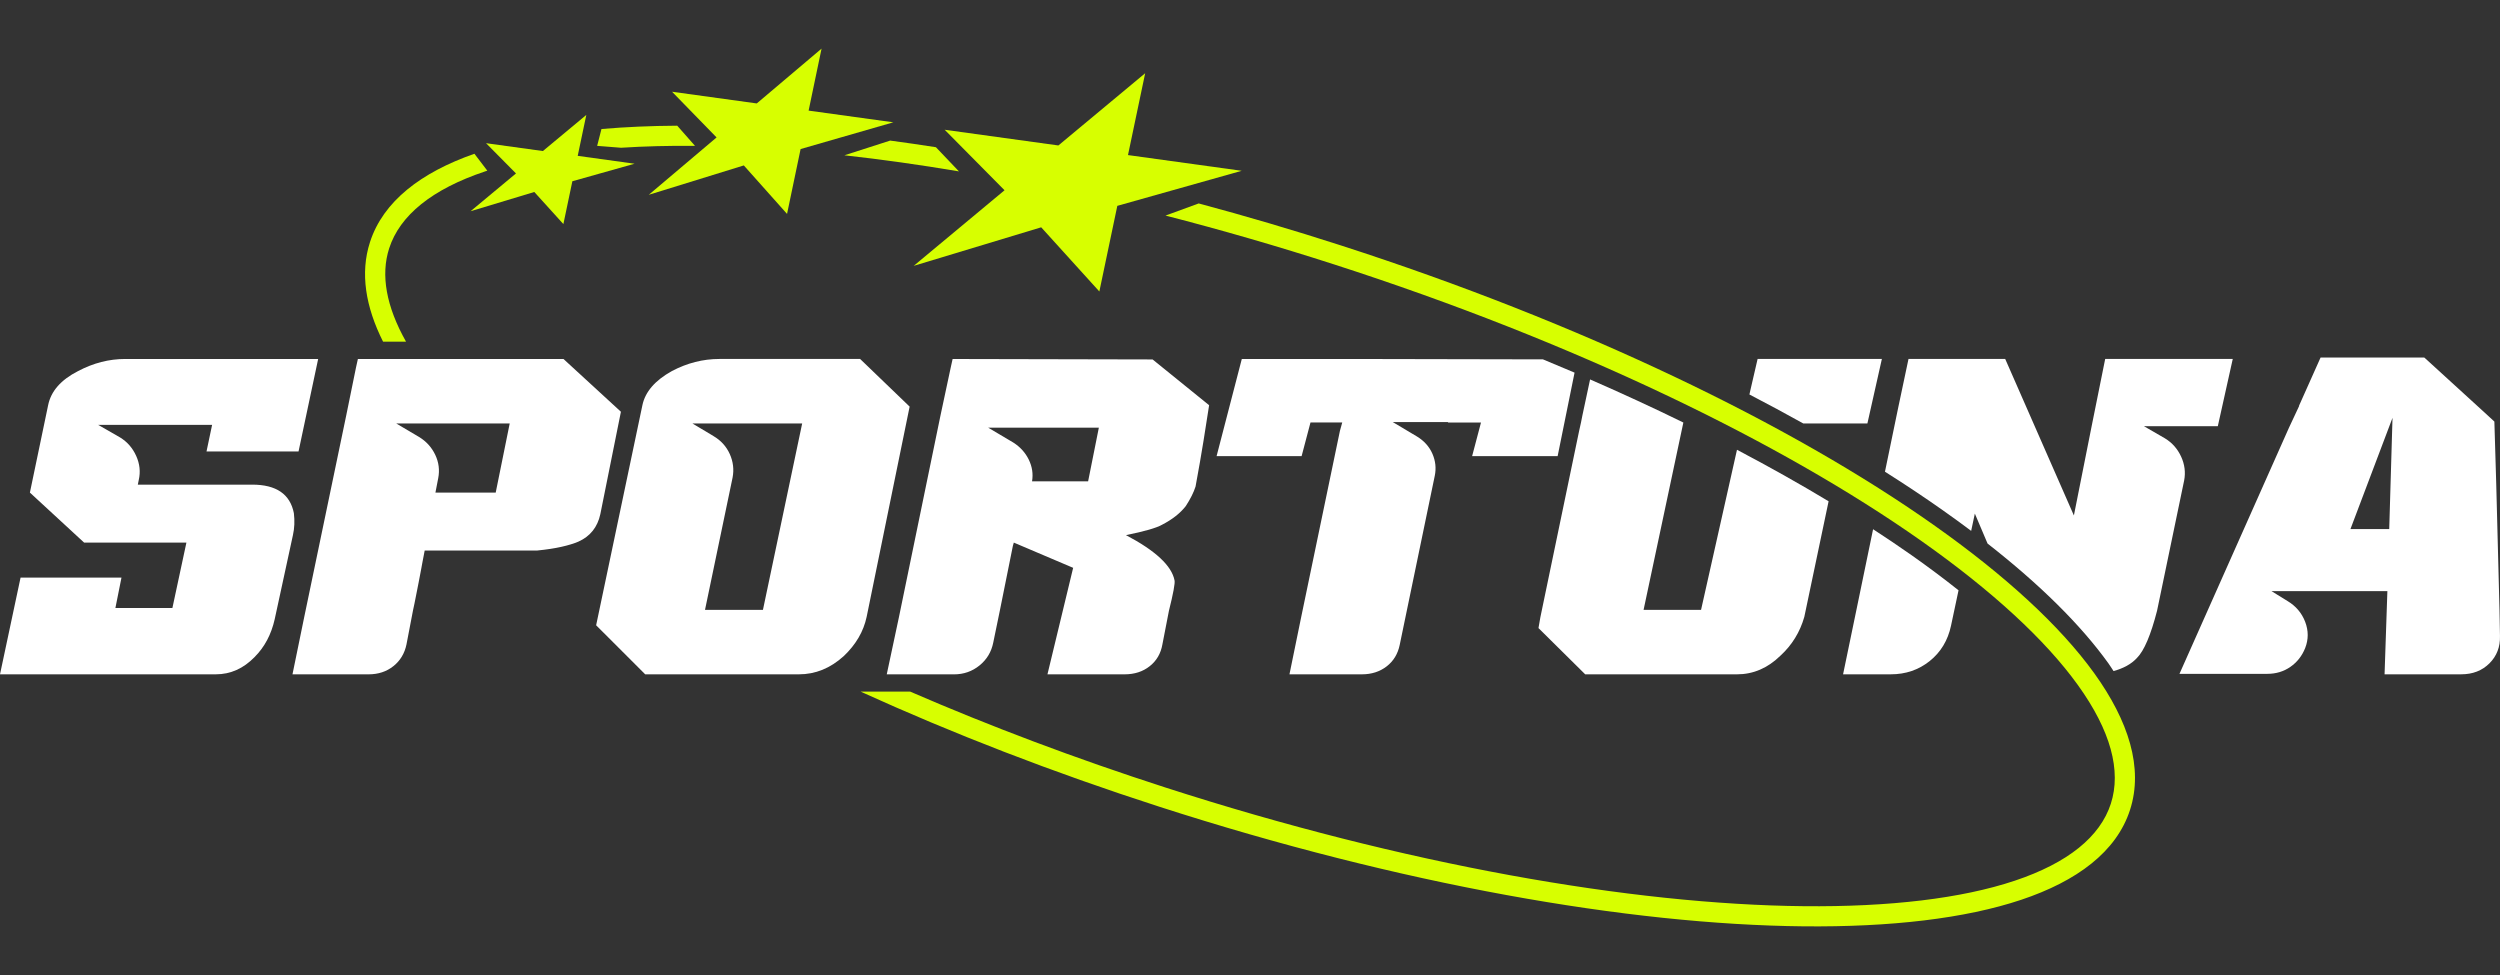
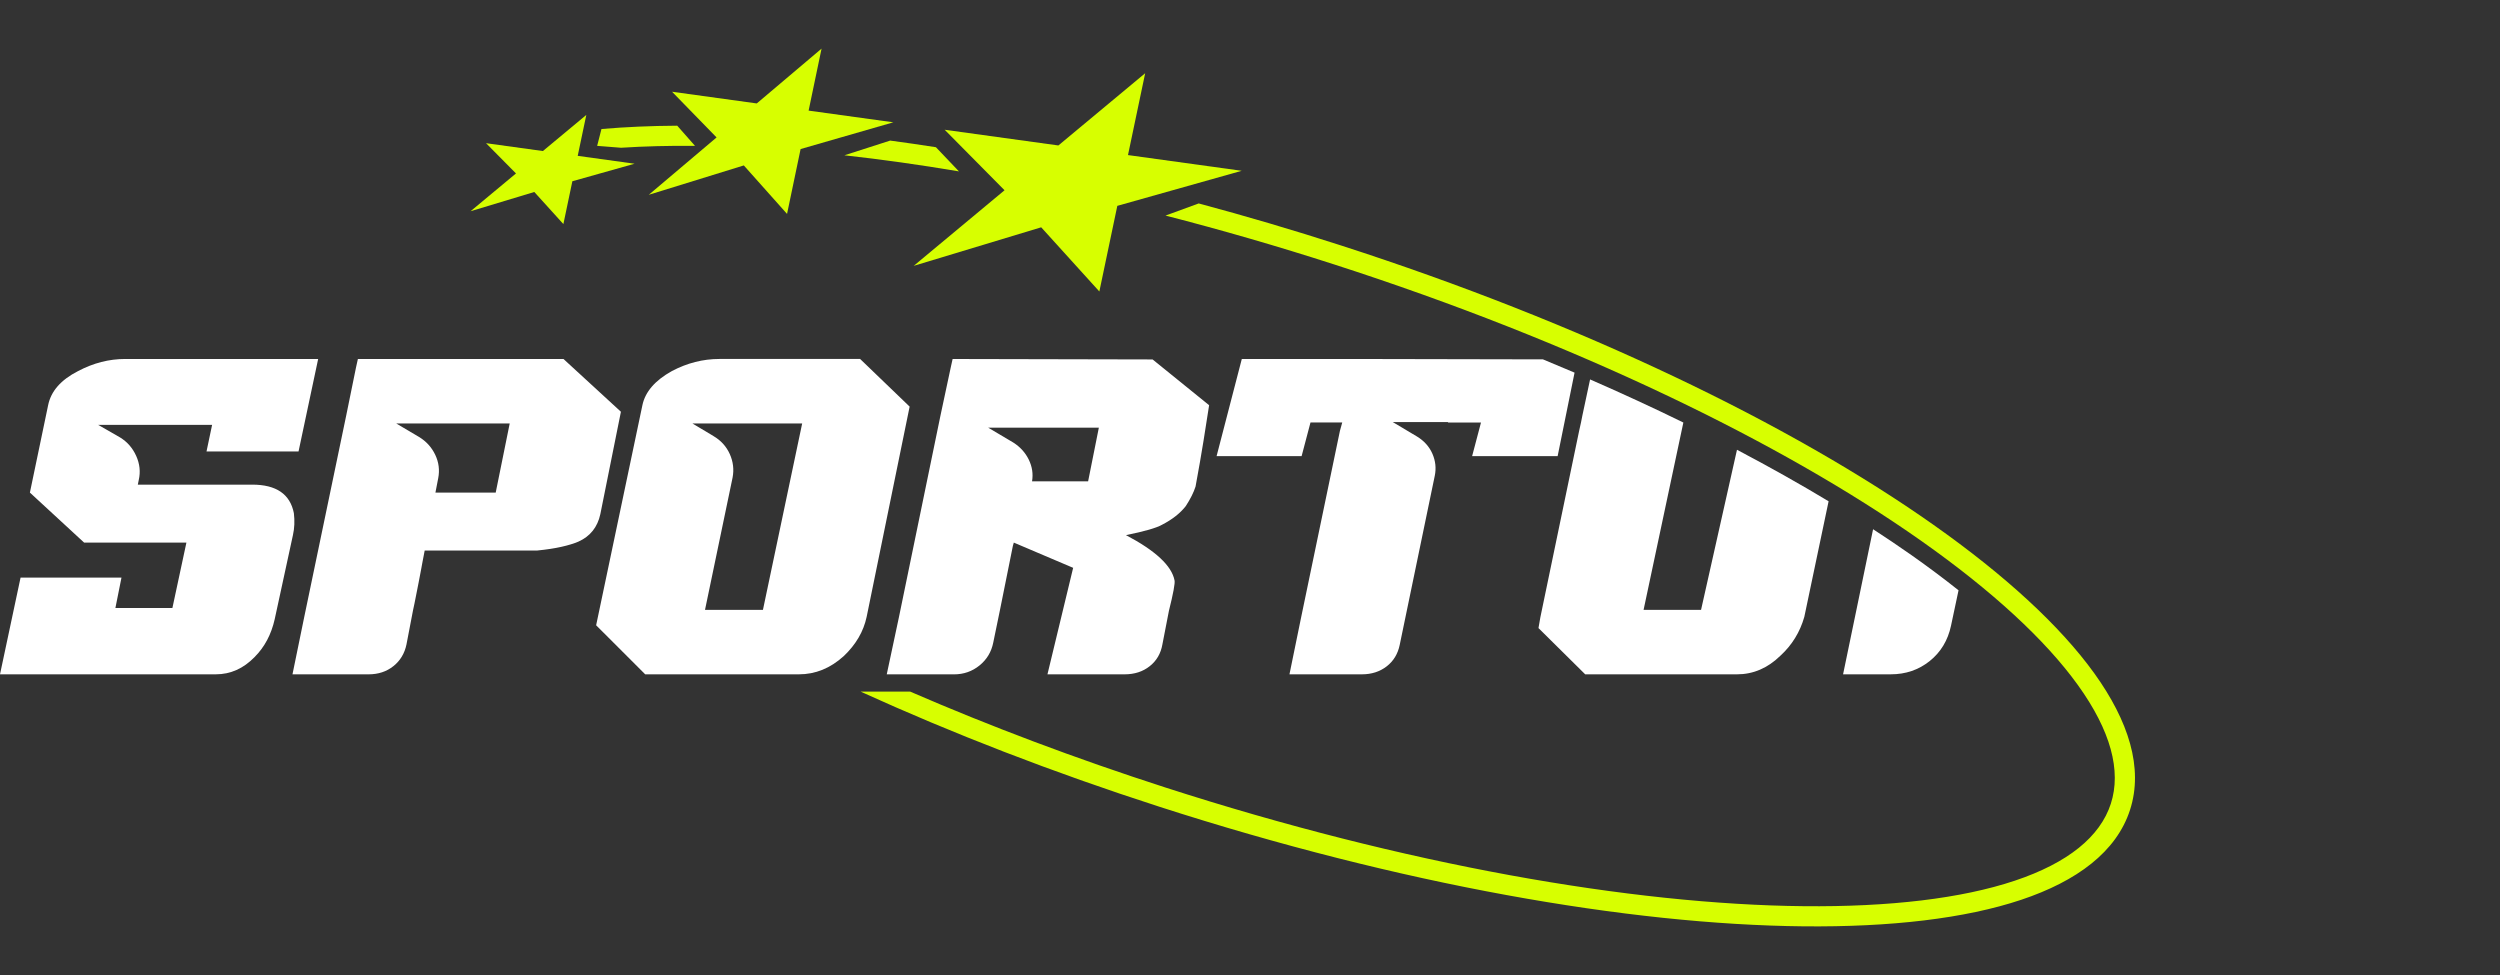
<svg xmlns="http://www.w3.org/2000/svg" version="1.1" id="Layer_1" x="0px" y="0px" viewBox="0 0 200 78" style="enable-background:new 0 0 200 78;" xml:space="preserve">
  <rect x="0" y="0" width="200" height="78" fill="#333333" stroke="none" />
  <style type="text/css">
	.st0{fill:#FFFFFF;}
	.st1{fill:#D7FF00;}
</style>
  <g>
-     <path class="st0" d="M16.521,36.117l0.448-2.13H7.849l1.757,1.008c0.572,0.35,1.002,0.841,1.289,1.477   c0.286,0.636,0.355,1.277,0.206,1.925l-0.075,0.374h9.157c1.918,0,3.028,0.76,3.327,2.28   c0.074,0.624,0.049,1.209-0.075,1.757l-1.458,6.728c-0.275,1.22-0.81,2.23-1.607,3.026   c-0.897,0.923-1.932,1.384-3.103,1.384H0l1.645-7.737h8.073l-0.486,2.43h4.56l1.121-5.232H6.728   L2.392,39.407l1.458-6.989c0.225-1.122,1.022-2.031,2.392-2.729c1.221-0.647,2.48-0.971,3.775-0.971   h15.436l-1.57,7.4H16.521z" />
+     <path class="st0" d="M16.521,36.117l0.448-2.13H7.849l1.757,1.008c0.572,0.35,1.002,0.841,1.289,1.477   c0.286,0.636,0.355,1.277,0.206,1.925l-0.075,0.374h9.157c1.918,0,3.028,0.76,3.327,2.28   c0.074,0.624,0.049,1.209-0.075,1.757l-1.458,6.728c-0.275,1.22-0.81,2.23-1.607,3.026   c-0.897,0.923-1.932,1.384-3.103,1.384H0l1.645-7.737h8.073l-0.486,2.43h4.56l1.121-5.232H6.728   L2.392,39.407l1.458-6.989c0.225-1.122,1.022-2.031,2.392-2.729c1.221-0.647,2.48-0.971,3.775-0.971   h15.436l-1.57,7.4z" />
    <path class="st0" d="M49.673,32.94l-1.645,8.185c-0.224,1.047-0.81,1.782-1.757,2.206   c-0.349,0.15-0.798,0.288-1.345,0.412c-0.549,0.124-1.197,0.224-1.944,0.298H33.975l-0.186,0.972   l-0.075,0.412c-0.075,0.374-0.15,0.765-0.224,1.177c-0.075,0.412-0.163,0.854-0.262,1.327   l-0.075,0.374l-0.112,0.524l-0.523,2.728c-0.15,0.722-0.499,1.303-1.047,1.737   c-0.548,0.437-1.209,0.655-1.981,0.655h-6.092l0.935-4.56l3.364-16.147l0.785-3.85l0.149-0.672   h16.446L49.673,32.94z M40.777,33.875h-9.082l1.832,1.084c0.573,0.348,1.003,0.822,1.29,1.42   c0.286,0.598,0.367,1.222,0.242,1.868l-0.224,1.159h4.822L40.777,33.875z" />
    <path class="st0" d="M72.771,32.529l-3.439,16.819c-0.25,1.172-0.86,2.218-1.832,3.14   c-1.072,0.972-2.268,1.458-3.588,1.458H51.616l-3.925-3.924l3.701-17.605   c0.224-1.072,1.009-1.982,2.355-2.729c1.22-0.647,2.491-0.971,3.812-0.971h11.25L72.771,32.529z    M64.174,33.875h-8.783l1.682,1.008c0.598,0.35,1.034,0.829,1.309,1.439   c0.274,0.611,0.348,1.24,0.224,1.888l-2.205,10.577h4.635L64.174,33.875z" />
    <path class="st0" d="M96.729,32.417c-0.126,0.822-0.275,1.775-0.449,2.859   c-0.175,1.084-0.387,2.299-0.635,3.645c-0.15,0.474-0.412,0.996-0.785,1.57   c-0.449,0.574-1.084,1.072-1.907,1.494c-0.224,0.126-0.573,0.256-1.046,0.393   c-0.474,0.138-1.084,0.281-1.832,0.431c2.367,1.246,3.663,2.454,3.888,3.624   c0.049,0.225-0.1,1.035-0.449,2.43l-0.523,2.692c-0.126,0.722-0.462,1.303-1.01,1.737   c-0.548,0.437-1.221,0.655-2.018,0.655h-6.167l2.056-8.521l-4.747-2.018l-0.075,0.261l-1.046,5.196   l-0.524,2.542c-0.149,0.748-0.517,1.358-1.102,1.832c-0.586,0.474-1.265,0.71-2.037,0.71h-5.382   l0.972-4.56l3.327-16.147l0.822-3.85l0.149-0.672l15.998,0.036L96.729,32.417z M87.908,34.211   h-8.858l2.019,1.196c0.547,0.35,0.959,0.803,1.233,1.365c0.274,0.56,0.361,1.139,0.262,1.737   h4.485L87.908,34.211z" />
-     <path class="st0" d="M199.55,33.725l0.148,4.971l0.262,10.091l0.038,2.092   c0.024,0.873-0.256,1.602-0.841,2.187c-0.586,0.586-1.34,0.879-2.261,0.879h-6.131l0.225-6.653   h-4.859h-4.41l1.27,0.786c0.672,0.398,1.146,0.953,1.42,1.663s0.274,1.415,0,2.111   c-0.25,0.624-0.641,1.122-1.177,1.496c-0.536,0.374-1.153,0.56-1.851,0.56h-7.026l8.746-19.659   l0.822-1.757v-0.038l1.72-3.85h8.297l0.374,0.337l0.038,0.036l4.26,3.888L199.55,33.725z    M191.401,33.426l-3.364,8.897h3.102L191.401,33.426z" />
    <path class="st1" d="M76.715,13.711l-1.841-1.933c-1.236-0.193-2.457-0.37-3.661-0.531l-3.661,1.177   C70.495,12.749,73.555,13.178,76.715,13.711z" />
    <path class="st1" d="M55.6,11.669l-1.422-1.614c-2.128,0.014-4.153,0.102-6.061,0.266l-0.345,1.348   l1.909,0.151C51.543,11.701,53.52,11.65,55.6,11.669z" />
    <path class="st1" d="M46.217,12.468l0.688-3.274l-3.474,2.889l-4.548-0.628l2.396,2.421l-3.635,3.023   l5.1-1.541l2.327,2.568l0.718-3.426l4.975-1.402L46.217,12.468z" />
    <path class="st1" d="M64.689,8.849l1.036-4.96l-5.184,4.386L53.764,7.339l3.562,3.656l-5.425,4.589   l7.604-2.35l3.459,3.879l1.084-5.189l7.418-2.139L64.689,8.849z" />
    <path class="st1" d="M90.239,12.406l1.375-6.548l-6.944,5.779l-9.097-1.257l4.79,4.841l-7.267,6.047   l10.199-3.083l4.653,5.135l1.437-6.852l9.951-2.804L90.239,12.406z" />
    <g>
      <path class="st0" d="M126.48,33.799l-0.15,0.674l-3.102,14.913l-0.15,0.86l3.738,3.7h12.147    c1.296,0,2.454-0.498,3.476-1.496c0.922-0.846,1.558-1.88,1.907-3.102l1.942-9.246    c-2.315-1.397-4.766-2.772-7.329-4.12l-2.874,12.806h-4.598l3.182-14.986    c-2.404-1.178-4.897-2.328-7.462-3.448l-0.616,2.886L126.48,33.799z" />
-       <path class="st0" d="M144.258,33.875h3.489h1.645l1.158-5.158h-9.942l-0.562,2.428l-0.093,0.414    C141.428,32.322,142.857,33.095,144.258,33.875z" />
    </g>
    <g>
      <path class="st0" d="M149.847,42.338l-1.317,6.374l-1.084,5.233h3.813c1.196,0,2.235-0.355,3.121-1.065    c0.884-0.71,1.451-1.651,1.701-2.822l0.602-2.834c-1.172-0.931-2.422-1.867-3.749-2.803    C151.945,43.723,150.907,43.029,149.847,42.338z" />
-       <path class="st0" d="M168.415,28.717l-1.084,5.382l-1.42,7.139l-5.494-12.521h-7.737l-0.822,3.886    l-1.061,5.135c1.625,1.026,3.181,2.062,4.66,3.106c0.772,0.544,1.515,1.086,2.236,1.627    l0.294-1.383l1.017,2.396c4.189,3.278,7.441,6.489,9.664,9.577    c0.151,0.21,0.274,0.416,0.415,0.624c0.783-0.214,1.42-0.552,1.873-1.048    c0.574-0.574,1.108-1.832,1.608-3.775l2.168-10.427c0.124-0.648,0.043-1.284-0.243-1.906    c-0.288-0.624-0.717-1.11-1.289-1.458l-1.682-0.972h4.448h1.458l1.196-5.382H168.415z" />
    </g>
-     <path class="st1" d="M32.483,27.335c-1.586-2.816-2.039-5.333-1.349-7.469   c0.852-2.636,3.427-4.735,7.69-6.159c0.053-0.018,0.107-0.036,0.161-0.053l-1.032-1.353   c-4.273,1.496-7.3,3.807-8.354,7.069c-0.802,2.48-0.352,5.181,1.046,7.964H32.483z" />
    <path class="st1" d="M167.547,53.869c-2.759-3.833-7.181-7.874-12.885-11.895   c-11.415-8.048-28.117-16.123-47.401-22.344c-3.837-1.238-7.634-2.356-11.365-3.355l-2.655,0.971   c4.417,1.134,8.94,2.44,13.524,3.919c19.173,6.185,35.718,14.196,46.967,22.127   c5.628,3.968,9.893,7.889,12.504,11.519c2.623,3.646,3.483,6.852,2.63,9.488   c-0.853,2.636-3.427,4.735-7.689,6.159c-4.245,1.418-9.999,2.107-16.888,2.037   c-13.768-0.14-31.879-3.309-51.053-9.494c-7.228-2.332-14.082-4.924-20.42-7.672h-3.967   c7.3,3.324,15.34,6.448,23.891,9.206c19.284,6.221,37.56,9.43,51.532,9.572   c6.98,0.071,12.935-0.623,17.416-2.12c4.462-1.491,7.63-3.84,8.714-7.192   C171.486,61.441,170.292,57.686,167.547,53.869z" />
    <path class="st0" d="M99.345,28.717l-2.018,7.774h6.802l0.71-2.692h2.54l-0.186,0.674l-3.102,14.913   l-0.934,4.56h5.793c0.772,0,1.434-0.212,1.982-0.636c0.548-0.422,0.896-0.996,1.045-1.718   l2.619-12.634l0.186-0.896c0.124-0.598,0.062-1.184-0.186-1.756   c-0.251-0.574-0.661-1.034-1.234-1.384l-1.944-1.158h4.446l-0.038,0.036h2.654l-0.71,2.692h6.841   l1.354-6.681c-0.834-0.358-1.679-0.711-2.528-1.062l-15.049-0.031H99.345z" />
  </g>
</svg>